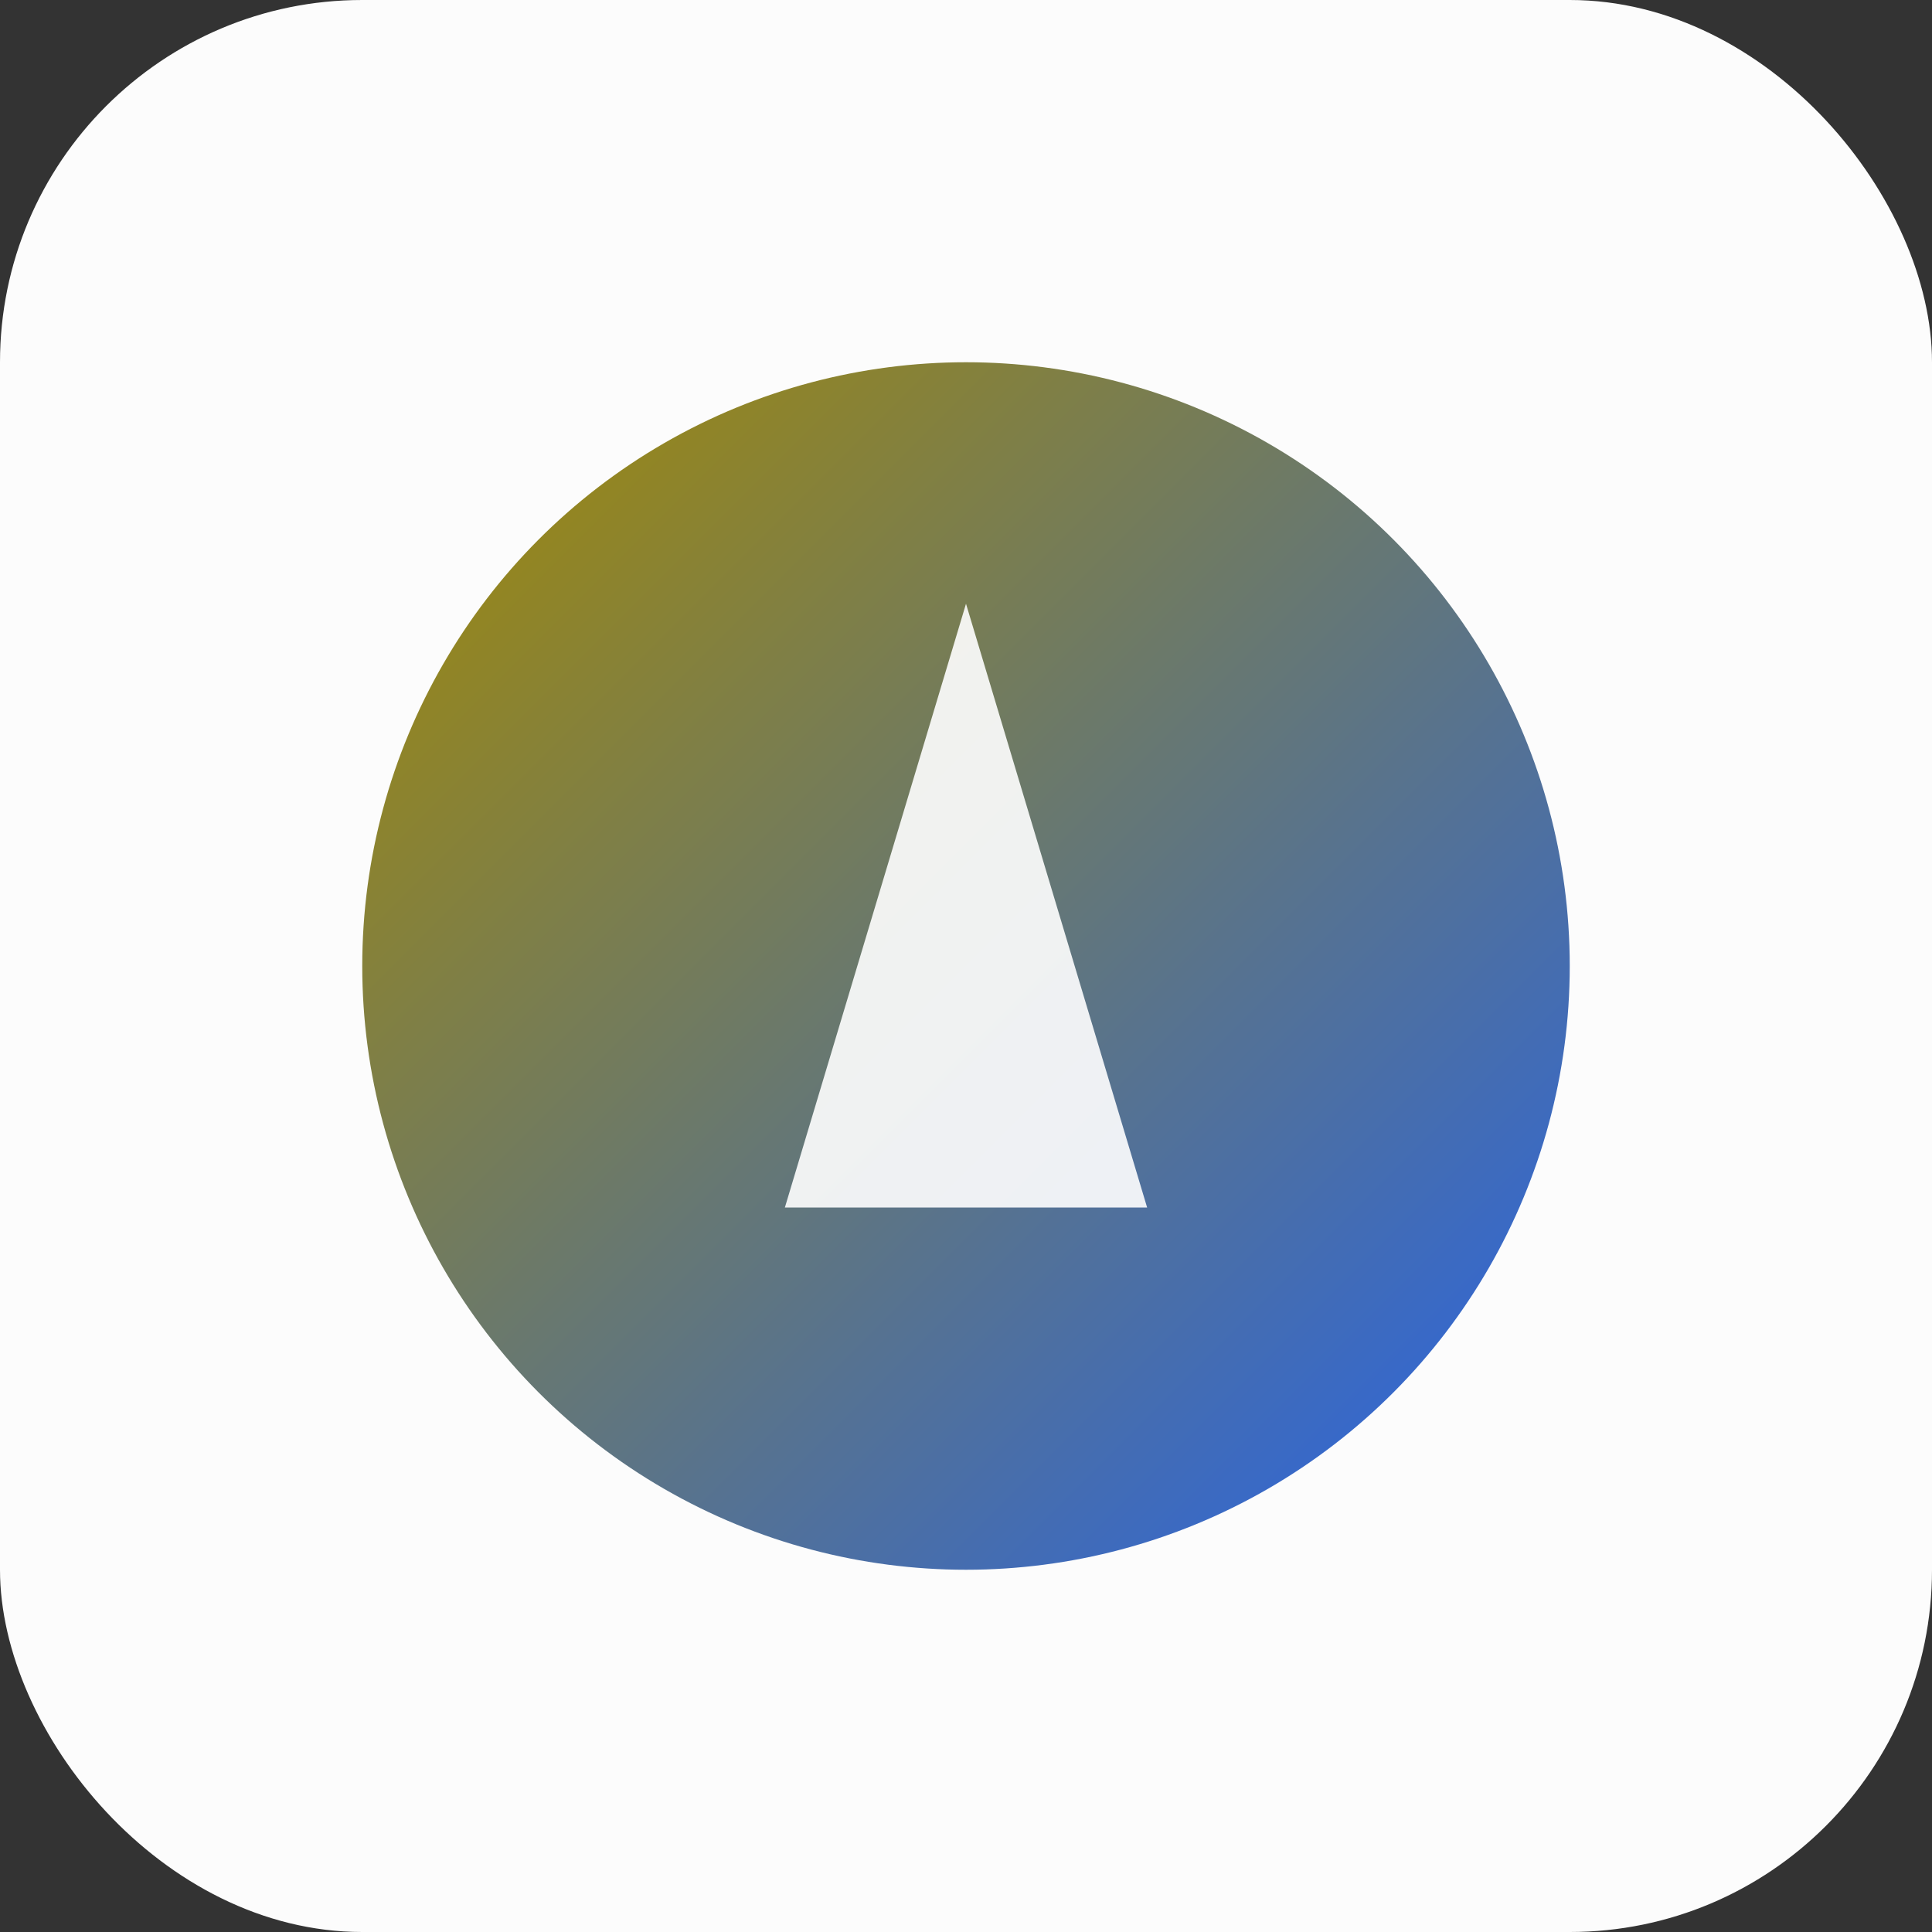
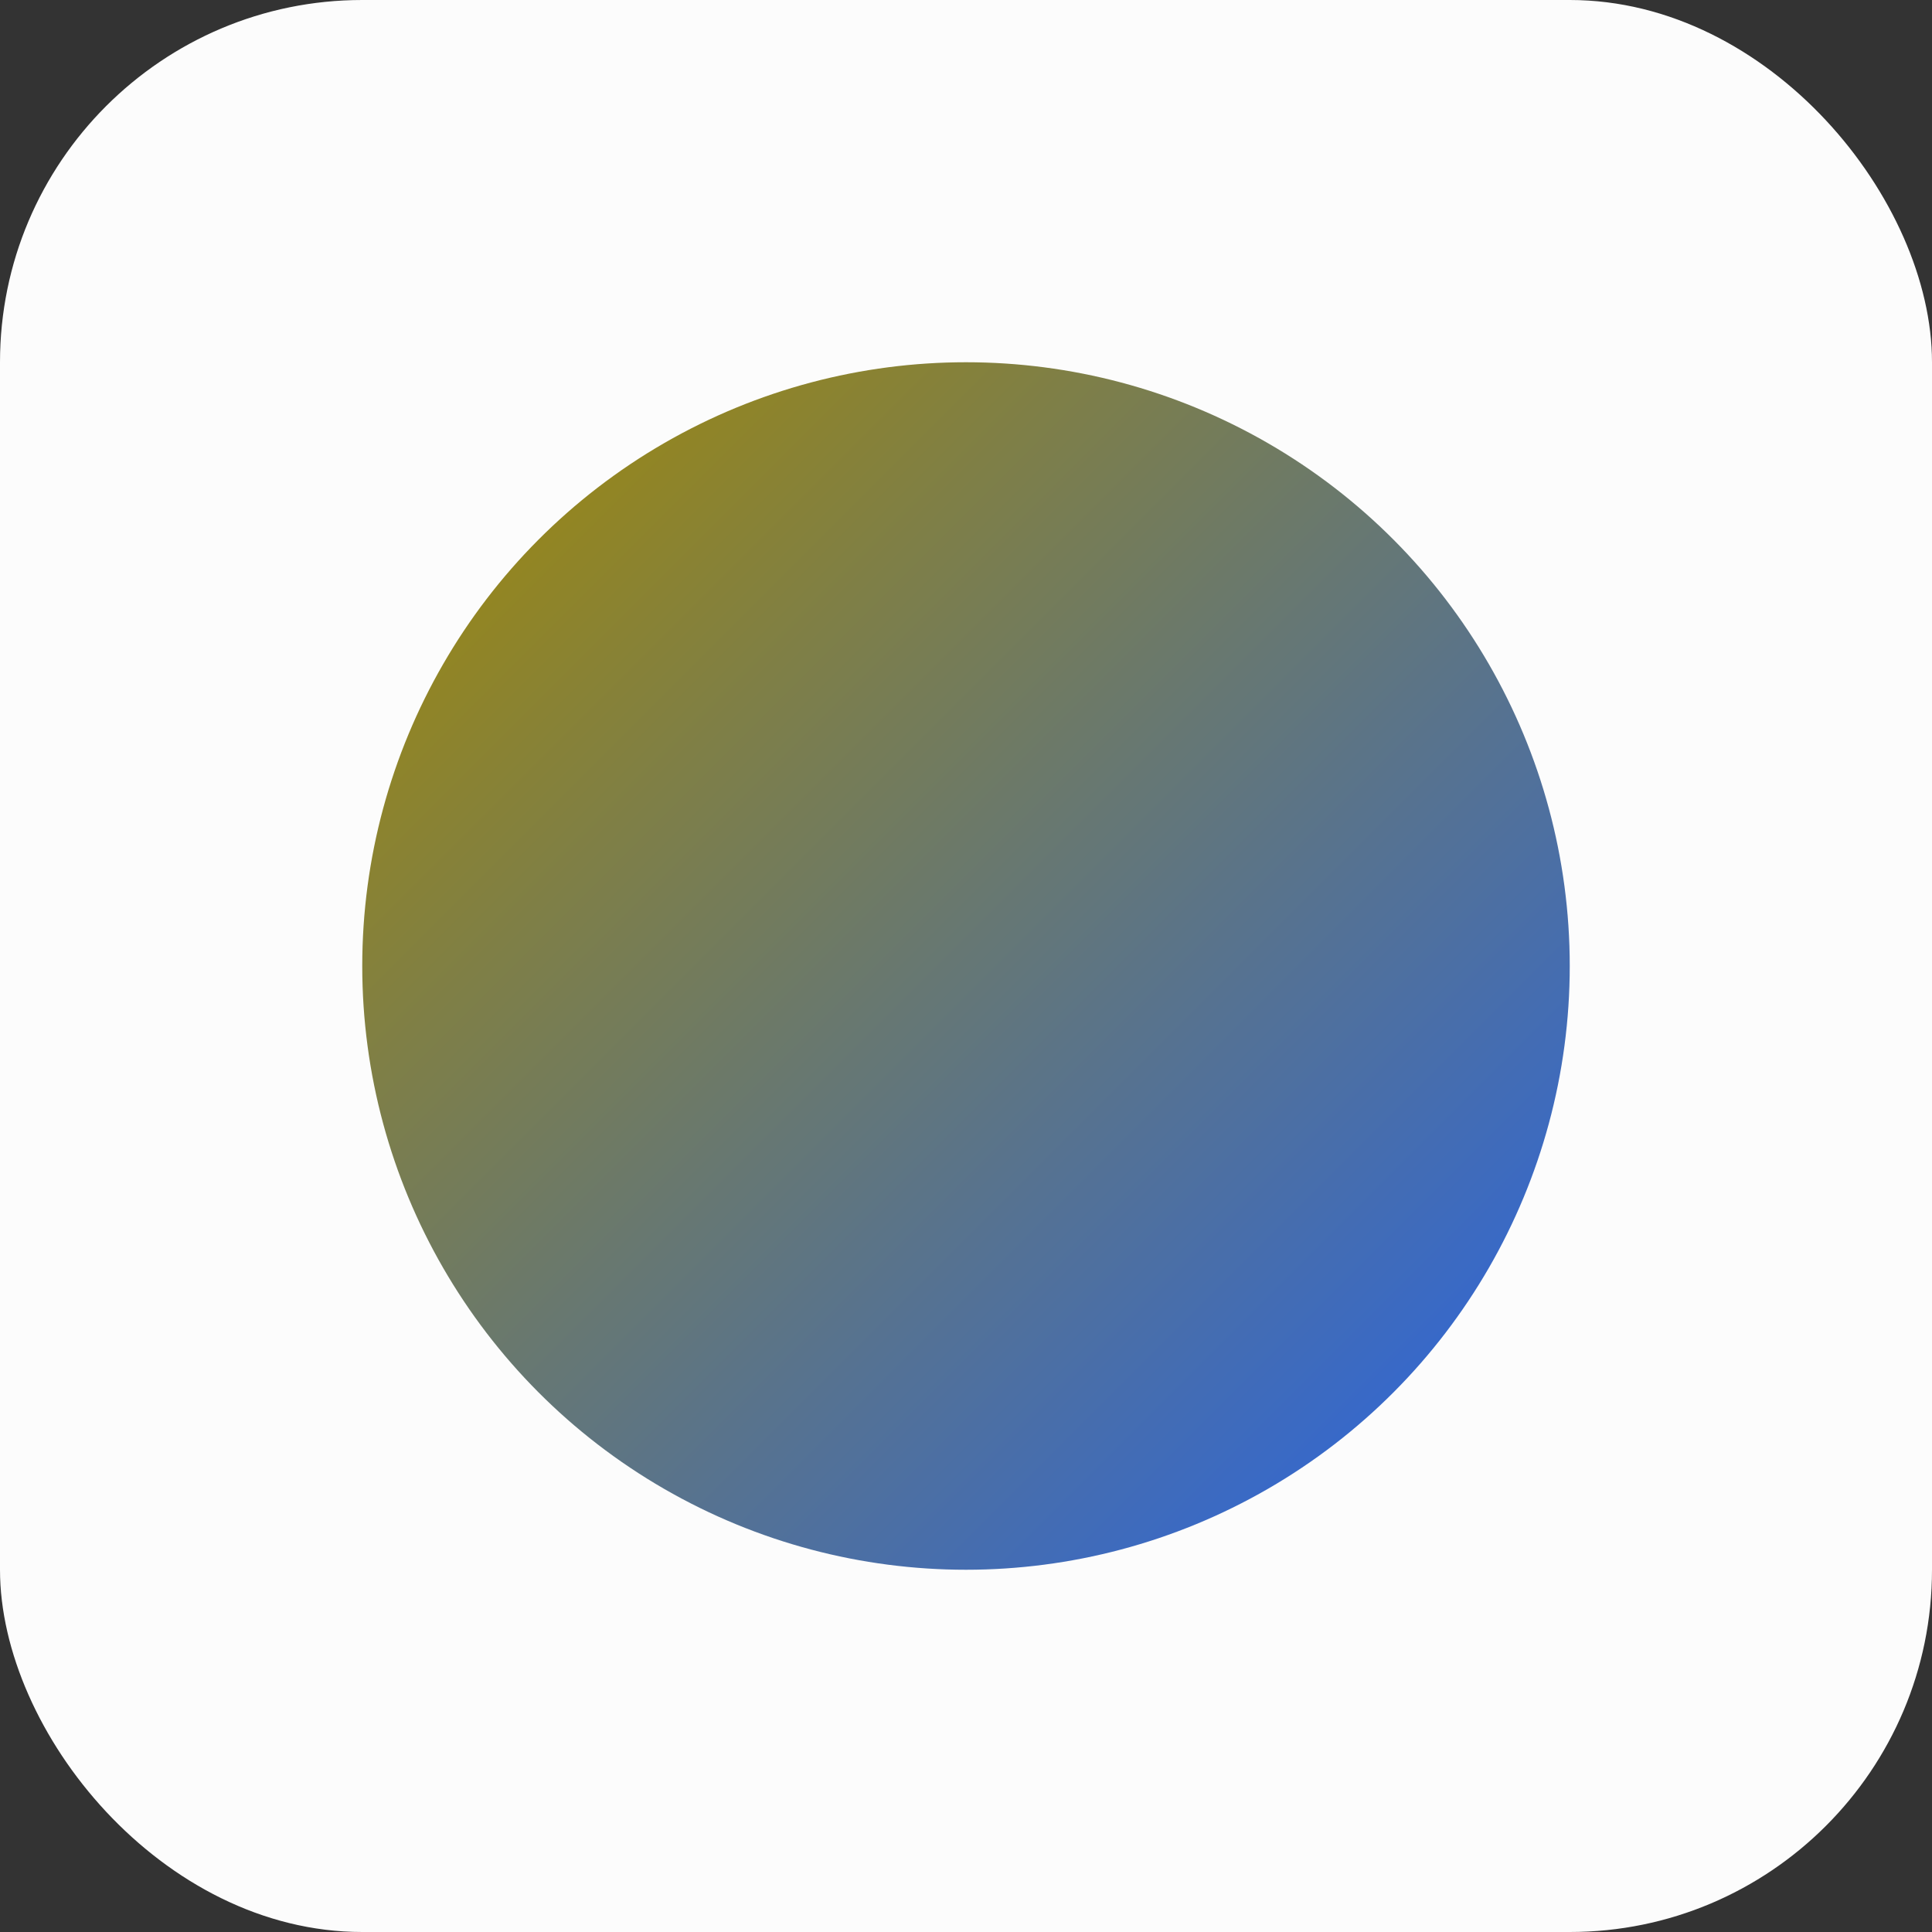
<svg xmlns="http://www.w3.org/2000/svg" viewBox="0 0 64 64" role="img" aria-label="Agenix Favicon">
  <rect x="0" y="0" width="64" height="64" fill="#333333" stroke="none" />
  <defs>
    <linearGradient id="g" x1="0" y1="0" x2="1" y2="1">
      <stop offset="0%" stop-color="#a58b00" />
      <stop offset="100%" stop-color="#2563eb" />
    </linearGradient>
  </defs>
  <rect width="64" height="64" rx="12" ry="12" fill="#fcfcfc" />
  <circle cx="32" cy="32" r="20" fill="url(#g)" />
-   <path d="M32 20 L38 40 L26 40 Z" fill="#ffffff" opacity="0.9" />
</svg>